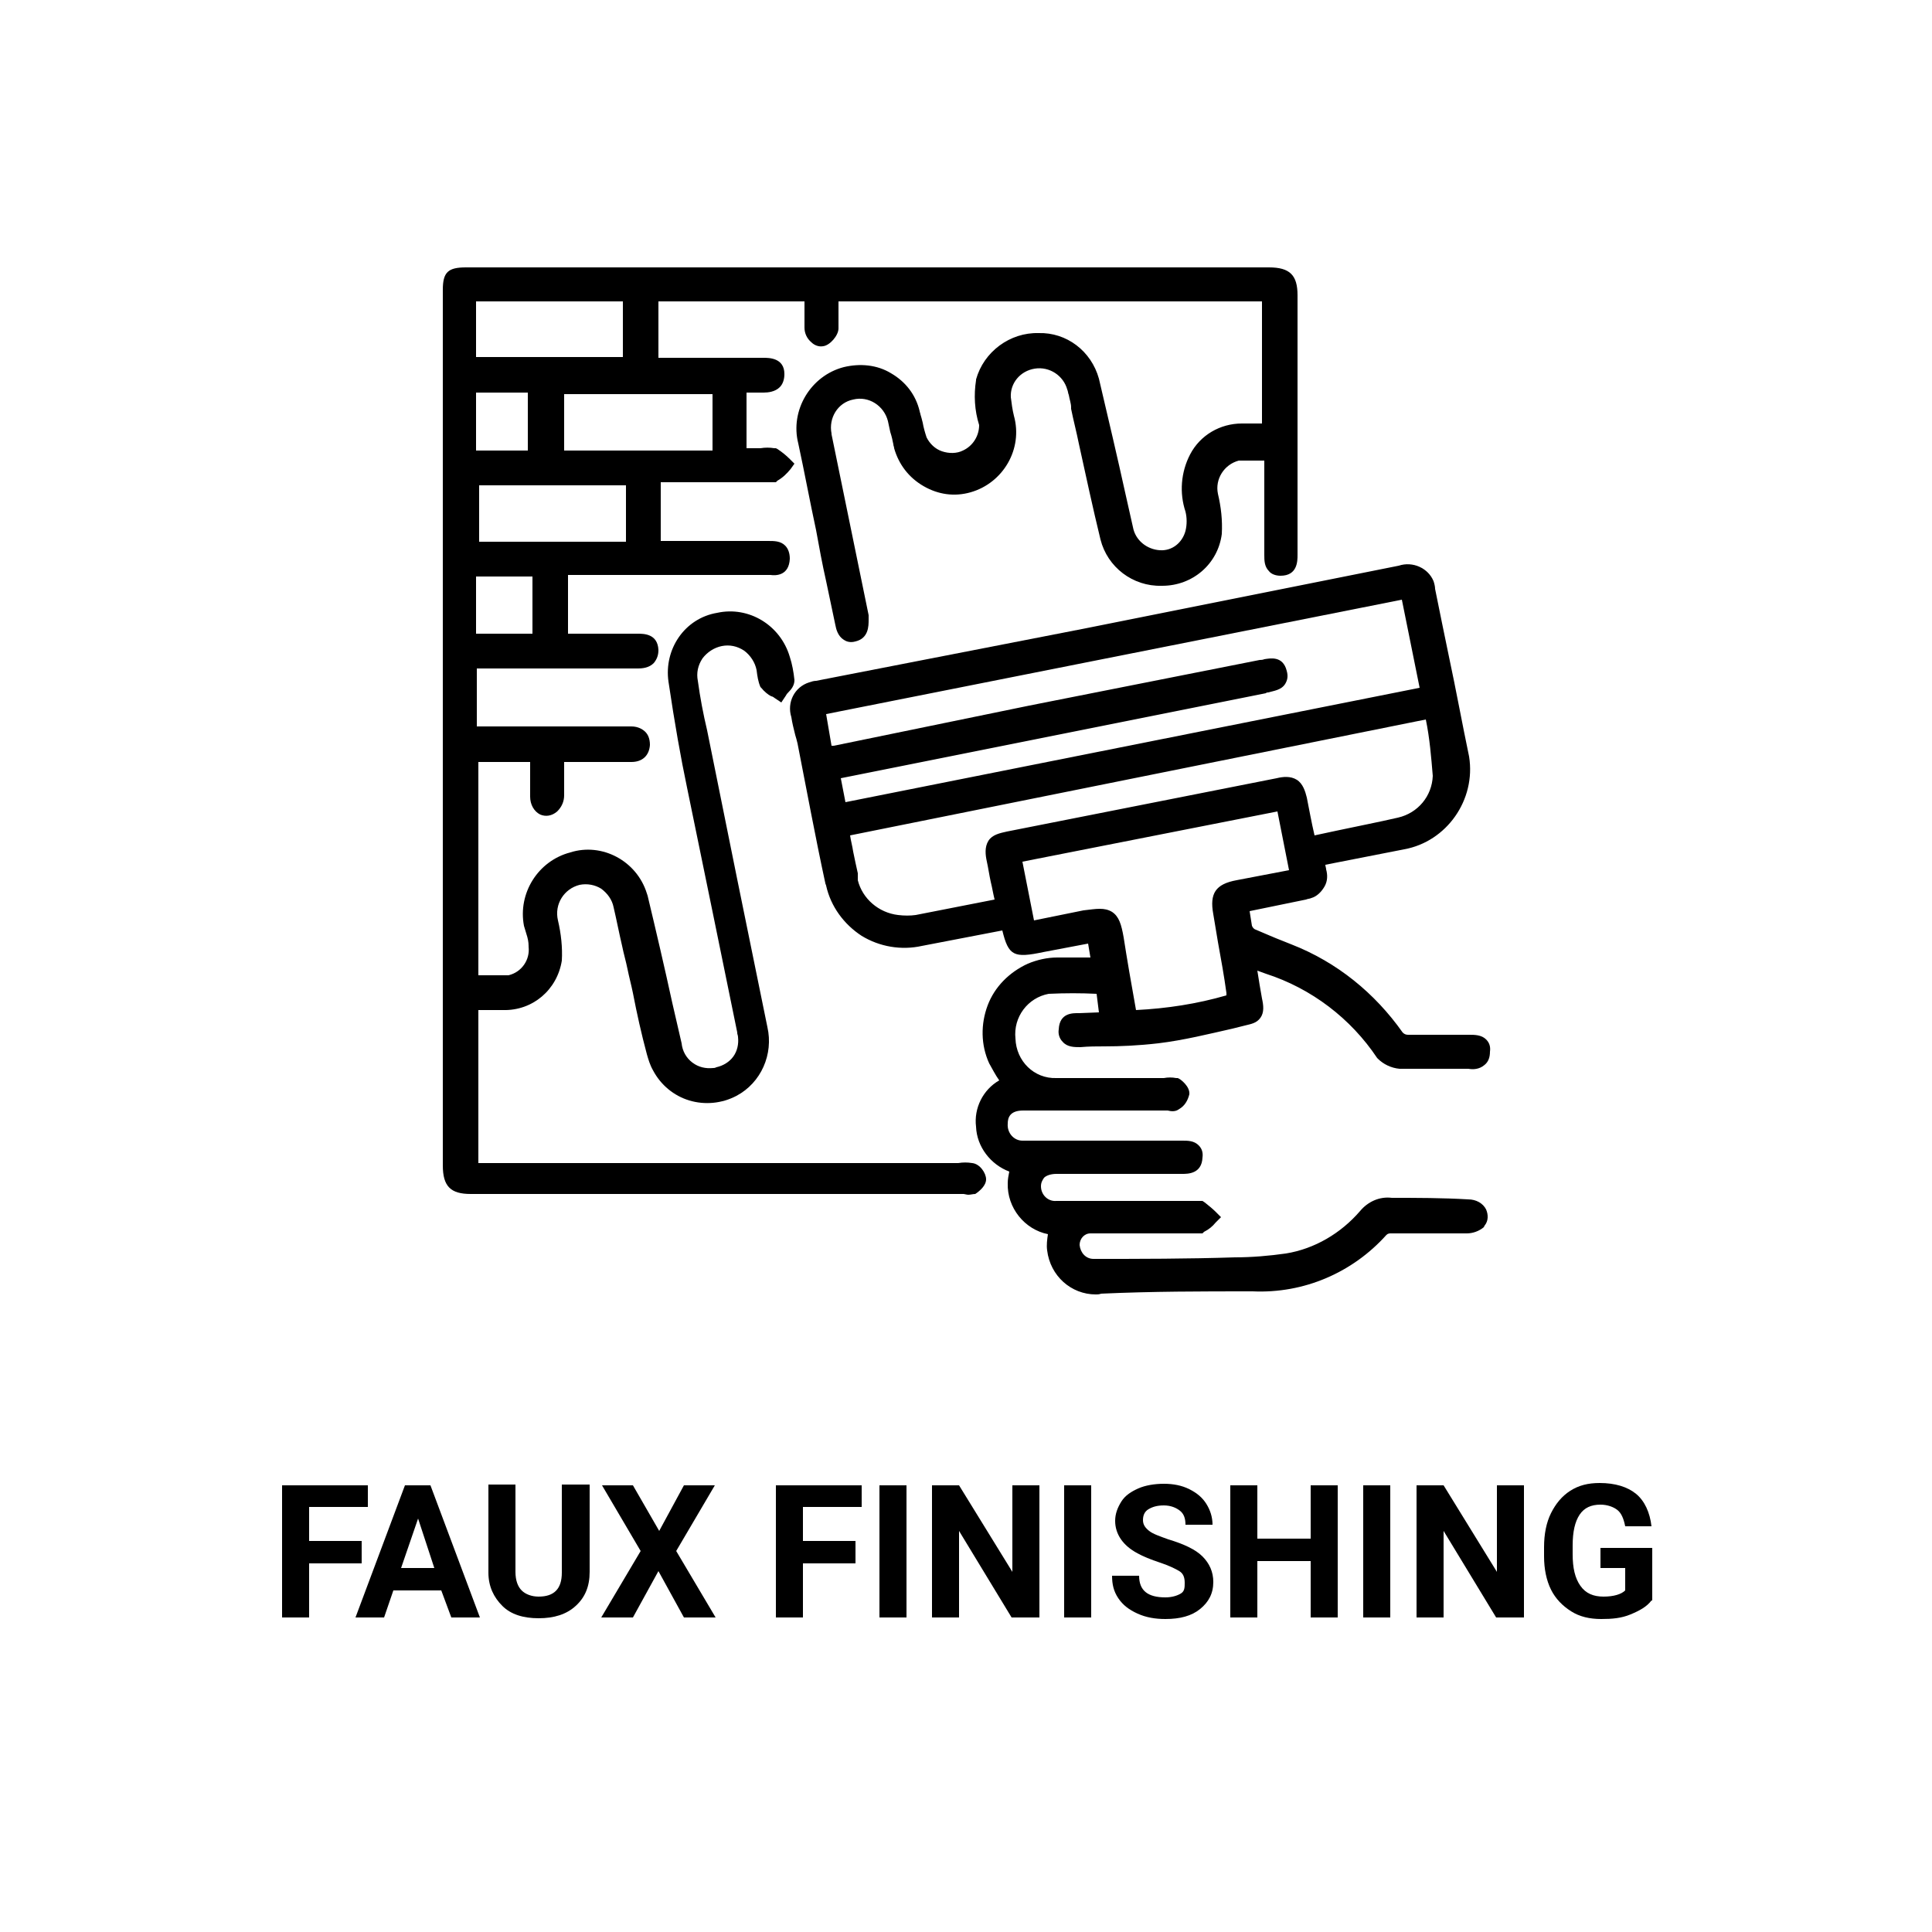
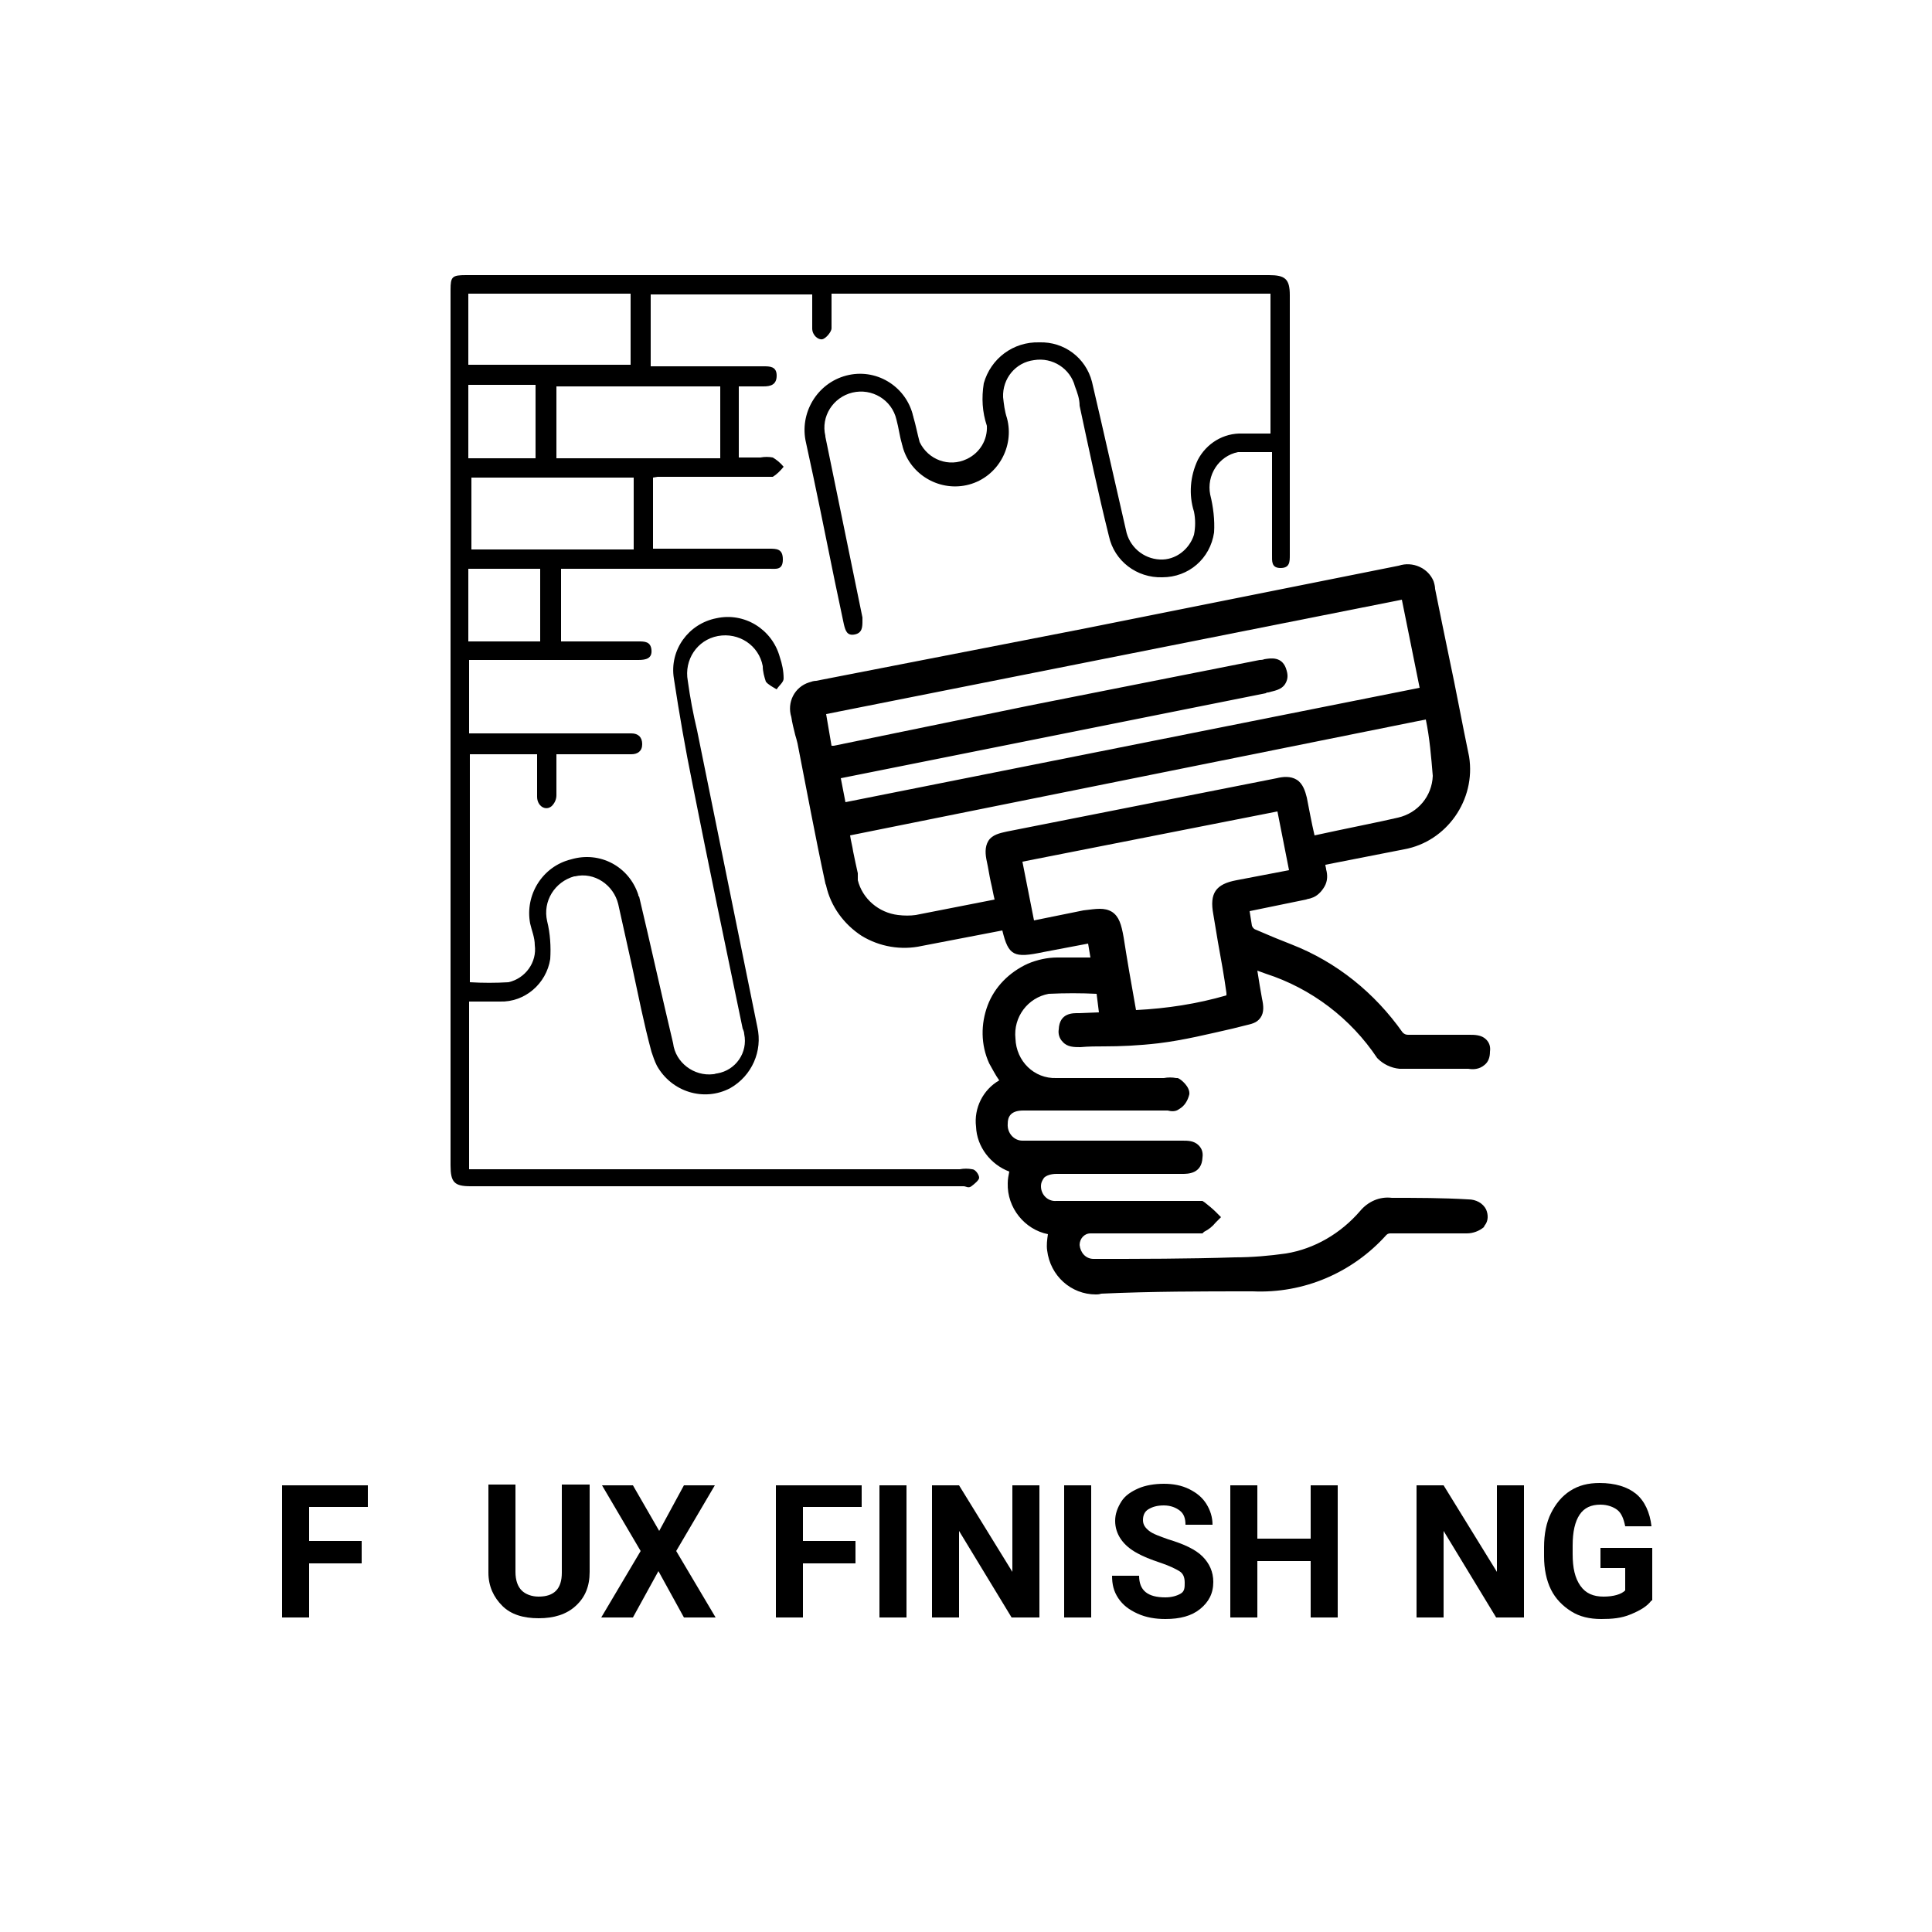
<svg xmlns="http://www.w3.org/2000/svg" version="1.2" baseProfile="tiny" id="Capa_1" x="0px" y="0px" width="250px" height="250px" viewBox="0 0 250 250" overflow="visible" xml:space="preserve">
  <g>
    <path d="M46.8,202.3h-6.8v7h-3.5v-17.1h11.1v2.8h-7.6v4.4h6.8V202.3z" />
-     <path d="M57.1,205.8h-6.2l-1.2,3.5H46l6.4-17.1h3.3l6.4,17.1h-3.7L57.1,205.8z M51.9,202.9h4.3l-2.1-6.4L51.9,202.9z" />
    <path d="M76.3,192.2v11.2c0,1.9-0.6,3.3-1.8,4.4s-2.8,1.6-4.8,1.6c-2,0-3.6-0.5-4.7-1.6s-1.8-2.5-1.8-4.3v-11.4h3.5v11.3   c0,1.1,0.3,1.9,0.8,2.4s1.3,0.8,2.2,0.8c2,0,3-1,3-3.1v-11.4H76.3z" />
    <path d="M85.3,198.1l3.2-5.9h4l-5,8.5l5.1,8.6h-4.1l-3.3-6l-3.3,6h-4.1l5.1-8.6l-5-8.5h4L85.3,198.1z" />
    <path d="M110.7,202.3h-6.8v7h-3.5v-17.1h11.1v2.8h-7.6v4.4h6.8V202.3z" />
    <path d="M117.3,209.3h-3.5v-17.1h3.5V209.3z" />
    <path d="M134.4,209.3h-3.5l-6.8-11.2v11.2h-3.5v-17.1h3.5l6.9,11.2v-11.2h3.5V209.3z" />
    <path d="M141.2,209.3h-3.5v-17.1h3.5V209.3z" />
    <path d="M153.3,204.8c0-0.7-0.2-1.2-0.7-1.5s-1.3-0.7-2.5-1.1s-2.2-0.8-2.9-1.2c-1.9-1-2.9-2.5-2.9-4.2c0-0.9,0.3-1.7,0.8-2.5   s1.3-1.3,2.2-1.7s2.1-0.6,3.3-0.6c1.2,0,2.3,0.2,3.3,0.7s1.7,1.1,2.2,1.9s0.8,1.7,0.8,2.7h-3.5c0-0.8-0.2-1.4-0.7-1.8   s-1.2-0.7-2.1-0.7c-0.9,0-1.5,0.2-2,0.5s-0.7,0.8-0.7,1.4c0,0.6,0.3,1,0.8,1.4s1.4,0.7,2.5,1.1c2,0.6,3.5,1.3,4.4,2.2   s1.4,2,1.4,3.3c0,1.5-0.6,2.6-1.7,3.5s-2.6,1.3-4.5,1.3c-1.3,0-2.5-0.2-3.6-0.7s-1.9-1.1-2.5-2s-0.8-1.8-0.8-2.9h3.5   c0,1.9,1.1,2.8,3.4,2.8c0.8,0,1.5-0.2,2-0.5S153.3,205.4,153.3,204.8z" />
    <path d="M173.1,209.3h-3.5V202h-6.9v7.3h-3.5v-17.1h3.5v6.9h6.9v-6.9h3.5V209.3z" />
-     <path d="M179.9,209.3h-3.5v-17.1h3.5V209.3z" />
    <path d="M197.1,209.3h-3.5l-6.8-11.2v11.2h-3.5v-17.1h3.5l6.9,11.2v-11.2h3.5V209.3z" />
    <path d="M213.7,207.1c-0.6,0.8-1.5,1.3-2.7,1.8s-2.4,0.6-3.8,0.6c-1.5,0-2.8-0.3-3.9-1s-2-1.6-2.6-2.8s-0.9-2.7-0.9-4.3v-1.2   c0-1.7,0.3-3.2,0.9-4.4s1.4-2.2,2.5-2.9s2.3-1,3.8-1c2,0,3.6,0.5,4.7,1.4s1.8,2.4,2,4.2h-3.4c-0.2-1-0.5-1.7-1-2.1   s-1.3-0.7-2.2-0.7c-1.2,0-2.1,0.4-2.7,1.3s-0.9,2.2-0.9,4v1.1c0,1.8,0.3,3.1,1,4.1s1.7,1.4,3,1.4c1.3,0,2.3-0.3,2.8-0.8v-2.9h-3.2   v-2.6h6.7V207.1z" />
  </g>
  <g id="Capa_2_00000055699343261254531860000016109517042519207554_">
    <g id="Faux_Finishing">
      <g>
        <path d="M60.7,129.5v21.8h63.5c0.5-0.1,1.1-0.1,1.6,0c0.4,0,0.9,0.7,0.9,1.1c0,0.3-0.6,0.8-1,1.1s-0.7,0-1,0H60.9     c-2.1,0-2.6-0.5-2.6-2.7V37.5c0-1.7,0.2-1.9,2-1.9h103.9c2.1,0,2.7,0.5,2.7,2.6v33.6c0,0.9,0,1.7-1.2,1.7c-1.2,0-1.1-0.9-1.1-1.7     c0-3.9,0-7.8,0-11.7v-1.6c-1.6,0-3.1,0-4.4,0c-2.5,0.5-4.1,3-3.6,5.5c0.4,1.6,0.6,3.3,0.5,4.9c-0.5,3.4-3.3,5.8-6.7,5.8     c-3.3,0.1-6.2-2.1-6.9-5.3c-1.4-5.6-2.6-11.3-3.8-16.9c0-0.9-0.3-1.7-0.6-2.5c-0.6-2.3-2.9-3.8-5.3-3.4c-2.4,0.3-4.1,2.4-4,4.8     c0.1,0.9,0.2,1.8,0.5,2.7c1,3.7-1.2,7.6-4.9,8.6c-3.7,1-7.6-1.2-8.6-4.9c0-0.1-0.1-0.3-0.1-0.4c-0.3-1-0.4-2-0.7-3.1     c-0.6-2.6-3.2-4.1-5.7-3.5c-2.5,0.6-4.1,3.1-3.5,5.6c0,0,0,0.1,0,0.1c1.6,7.8,3.2,15.6,4.8,23.4v0.4c0,0.8,0,1.6-1,1.8     c-1,0.2-1.2-0.5-1.4-1.3l-1.2-5.7c-1.2-5.9-2.4-11.9-3.7-17.8c-0.9-3.8,1.4-7.7,5.2-8.7c3.8-1,7.6,1.3,8.6,5     c0,0.1,0.1,0.3,0.1,0.4c0.3,1,0.5,2.1,0.8,3.2c1.1,2.3,3.8,3.3,6.1,2.2c1.7-0.8,2.7-2.5,2.6-4.3c-0.6-1.8-0.7-3.6-0.4-5.5     c0.9-3.2,3.8-5.4,7.2-5.3c3.2-0.1,6,2,6.8,5.1c1.5,6.4,2.9,12.7,4.4,19.2c0.4,2.1,2.2,3.7,4.4,3.8c2,0.1,3.8-1.3,4.4-3.2     c0.2-1,0.2-2,0-3c-0.7-2.2-0.5-4.6,0.5-6.7c1.1-2.1,3.3-3.5,5.8-3.4h3.6V38h-56.8v3c0,0.5,0,1.1,0,1.5s-0.7,1.3-1.2,1.4     s-1.3-0.5-1.3-1.4v-4.4H84.2v9.3h2.4h12.2c0.8,0,1.7,0,1.7,1.2c0,1.2-0.8,1.4-1.7,1.4h-3.2v9.2h2.8c0.5-0.1,1.1-0.1,1.6,0     c0.5,0.3,1,0.7,1.4,1.2c-0.4,0.5-0.9,1-1.4,1.3c-0.4,0-1,0-1.6,0H85.1l-0.6,0.1V71h1.4h13.6c1,0,1.8,0,1.8,1.4     c0,1.4-0.9,1.2-1.7,1.2h-27V83h10c0.8,0,1.6,0,1.7,1.1s-0.7,1.3-1.7,1.3H60.7v9.5h21c0.9,0,1.4,0.5,1.4,1.4s-0.6,1.3-1.4,1.3     h-7.6H72c0,1.8,0,3.6,0,5.3c0,0.5-0.2,1-0.6,1.4c-0.8,0.7-1.9,0-1.9-1.2s0-3.6,0-5.5h-8.7v29.5c1.7,0.1,3.3,0.1,5,0     c2.2-0.5,3.7-2.6,3.4-4.8c0-1-0.4-1.9-0.6-2.8c-0.7-3.7,1.6-7.4,5.3-8.3c3.7-1.1,7.5,0.9,8.7,4.6c0,0.1,0,0.2,0.1,0.2     c1.5,6.3,2.9,12.7,4.4,19c0.3,2.5,2.7,4.3,5.2,4c0.2,0,0.3-0.1,0.5-0.1c2.4-0.4,4-2.7,3.5-5.1c0-0.2-0.1-0.5-0.2-0.7     c-2.2-10.6-4.4-21.1-6.5-31.7c-0.9-4.4-1.7-9-2.4-13.6c-0.6-3.7,1.9-7.1,5.5-7.8c3.6-0.8,7.2,1.4,8.2,5c0.3,0.9,0.5,1.8,0.5,2.8     c0,0.5-0.6,0.9-0.9,1.4c-0.5-0.3-1.1-0.6-1.4-1c-0.2-0.6-0.4-1.3-0.4-2c-0.5-2.7-3.1-4.4-5.8-3.9c-2.7,0.5-4.4,3.1-3.9,5.8     c0.3,2.2,0.7,4.3,1.2,6.4c2.6,12.8,5.2,25.6,7.8,38.4c0.7,3.1-0.7,6.3-3.5,7.9c-3.4,1.8-7.6,0.5-9.5-2.9     c-0.3-0.6-0.5-1.2-0.7-1.8c-1-3.7-1.7-7.3-2.5-11c-0.6-2.7-1.2-5.4-1.8-8.1c-0.6-2.5-3.1-4.2-5.6-3.6c0,0,0,0-0.1,0     c-2.5,0.7-4.1,3.2-3.5,5.8c0.4,1.6,0.5,3.3,0.4,4.9c-0.5,3.2-3.3,5.6-6.5,5.5H60.7z M82.1,61.8H61v9.3h21V61.8z M93.2,50H72v9.3     h21.2V50z M60.6,47.2h21V38h-21V47.2z M60.6,73.6V83h9.3v-9.4H60.6z M69.3,59.3v-9.5h-8.7v9.5L69.3,59.3z" />
-         <path d="M125.3,154.6c-0.2,0-0.5-0.1-0.6-0.1c0,0-0.1,0-0.1,0l-63.7,0c-2.6,0-3.6-1-3.6-3.7V37.5c0-2.3,0.7-2.9,3-2.9h103.9     c2.7,0,3.7,1,3.7,3.6v33.6c0,0.8,0,2.7-2.2,2.7c-0.6,0-1.2-0.2-1.5-0.6c-0.6-0.6-0.6-1.4-0.6-2.1V59.6h-3.3     c-1.9,0.5-3.1,2.4-2.7,4.3c0.4,1.7,0.6,3.4,0.5,5.2c-0.5,3.9-3.8,6.7-7.7,6.7c0,0,0,0-0.1,0c-3.7,0.1-7-2.4-7.9-6     c-1-4.1-1.9-8.3-2.8-12.4c-0.3-1.5-0.7-3-1-4.5l0-0.2c0-0.5-0.2-1-0.3-1.6c-0.1-0.2-0.1-0.5-0.2-0.7c-0.5-1.8-2.3-3-4.2-2.7     c-1.9,0.3-3.2,1.9-3.1,3.7c0.1,0.8,0.2,1.6,0.4,2.4c1.2,4.3-1.4,8.7-5.6,9.9c-2.1,0.6-4.2,0.3-6.1-0.8c-1.9-1.1-3.2-2.8-3.8-4.9     c0-0.2-0.1-0.3-0.1-0.5c-0.1-0.5-0.2-1-0.4-1.6c-0.1-0.5-0.2-0.9-0.3-1.4c-0.5-2-2.5-3.3-4.5-2.8c-1,0.2-1.8,0.8-2.3,1.6     c-0.5,0.8-0.7,1.8-0.5,2.8l0,0.1c0.8,3.9,1.6,7.8,2.4,11.7c0.8,3.9,1.6,7.8,2.4,11.7l0,0.2v0.4c0,0.8,0,2.4-1.7,2.8     c-0.7,0.2-1.2,0-1.5-0.2c-0.8-0.5-1-1.4-1.1-1.9l-1.2-5.7c-0.5-2.2-0.9-4.4-1.3-6.6c-0.8-3.7-1.5-7.5-2.3-11.2     c-1.1-4.3,1.6-8.8,5.9-9.9c2.1-0.5,4.3-0.3,6.1,0.8c1.9,1.1,3.2,2.8,3.7,4.9c0,0.1,0.1,0.3,0.1,0.4c0.1,0.3,0.2,0.7,0.3,1.1     c0.1,0.6,0.3,1.3,0.5,1.9c0.4,0.8,1.1,1.5,2,1.8c0.9,0.3,1.9,0.3,2.7-0.1c1.3-0.6,2.1-1.9,2.1-3.3c-0.6-1.9-0.7-3.9-0.4-5.8     l0-0.1c1-3.6,4.4-6.1,8.1-6c3.6-0.1,6.8,2.3,7.8,5.9c1.2,5.1,2.4,10.2,3.5,15.2l0.9,4c0.3,1.7,1.8,2.9,3.5,3     c1.6,0.1,2.9-1,3.3-2.5c0.2-0.8,0.2-1.7,0-2.5c-0.8-2.4-0.6-5.1,0.6-7.4c1.3-2.5,3.9-4,6.7-4l2.6,0V39h-54.8v3.5     c0,0.9-1.1,2.2-2,2.3c-0.5,0.1-1.1-0.1-1.5-0.5c-0.6-0.5-0.9-1.2-0.9-1.9v-3.4H85.2v7.3h13.6c0.7,0,2.7,0,2.7,2.1     c0,0.7-0.2,1.3-0.6,1.7c-0.6,0.6-1.5,0.7-2.1,0.7h-2.2v7.2h1.8c0.6-0.1,1.2-0.1,1.8,0l0.2,0l0.2,0.1c0.6,0.4,1.1,0.8,1.6,1.3     l0.6,0.6l-0.5,0.7c-0.5,0.6-1,1.1-1.7,1.5l-0.2,0.2H85.5V70h13.9c0.8,0,1.6,0,2.2,0.6c0.4,0.4,0.6,1,0.6,1.7     c-0.1,2.2-1.8,2.2-2.5,2.1l-0.2,0h-26V82h9c0.8,0,2.6,0,2.7,2.1c0,0.7-0.2,1.2-0.6,1.7c-0.6,0.6-1.4,0.7-2.1,0.7H61.7v7.5h20     c0.9,0,1.5,0.4,1.8,0.7c0.3,0.3,0.6,0.8,0.6,1.7c-0.1,1.4-1,2.2-2.4,2.2H73v4.3c0,0.8-0.3,1.5-0.9,2.1c-0.7,0.6-1.5,0.7-2.2,0.4     c-0.8-0.4-1.3-1.3-1.3-2.3v-4.5h-6.7v27.6c1.3,0,2.6,0,3.9,0c1.7-0.4,2.8-2,2.6-3.7l0-0.1c0-0.5-0.1-1-0.3-1.6     c-0.1-0.3-0.2-0.7-0.3-1c-0.8-4.2,1.8-8.4,6-9.5c4.1-1.3,8.6,1.1,9.9,5.3l0.1,0.3c1.1,4.6,2.2,9.3,3.2,13.9     c0.4,1.7,0.8,3.5,1.2,5.2c0.1,1,0.6,1.9,1.4,2.5c0.8,0.6,1.7,0.8,2.7,0.7c0.1,0,0.2,0,0.4-0.1c0.9-0.2,1.7-0.7,2.2-1.4     c0.5-0.7,0.7-1.6,0.6-2.5c0-0.2-0.1-0.4-0.1-0.5l0-0.1c-2.1-10.3-4.3-21-6.5-31.7c-0.8-3.8-1.6-8.3-2.4-13.7     c-0.6-4.2,2.1-8.2,6.3-8.9c4.1-0.9,8.2,1.6,9.4,5.7c0.3,0.9,0.5,2,0.6,3c0,0.7-0.4,1.2-0.8,1.6c-0.1,0.1-0.2,0.2-0.3,0.4     l-0.6,0.9l-0.9-0.6c-0.1-0.1-0.3-0.2-0.4-0.2c-0.4-0.2-0.9-0.6-1.3-1.1l-0.1-0.1c-0.3-0.7-0.4-1.4-0.5-2.2     c-0.2-1-0.8-1.9-1.6-2.5c-0.9-0.6-1.9-0.8-2.9-0.6c-1,0.2-1.9,0.8-2.5,1.6c-0.6,0.9-0.8,1.9-0.6,2.9c0.3,2.2,0.7,4.3,1.2,6.4     c1.3,6.4,2.6,12.9,3.9,19.3c1.3,6.4,2.6,12.7,3.9,19.1c0.8,3.5-0.8,7.2-4,8.9c-1.9,1-4.1,1.2-6.1,0.6c-2-0.6-3.7-2-4.7-3.9     c-0.4-0.7-0.6-1.4-0.8-2.1c-0.7-2.6-1.3-5.3-1.8-7.9c-0.2-1-0.5-2.1-0.7-3.1c-0.2-1-0.5-2-0.7-3c-0.4-1.7-0.7-3.3-1.1-5     c-0.2-1-0.8-1.8-1.6-2.4c-0.8-0.5-1.8-0.7-2.8-0.5c-2,0.5-3.3,2.5-2.8,4.6c0.4,1.7,0.6,3.5,0.5,5.2c-0.6,3.8-3.8,6.5-7.6,6.4     l-3.2,0v19.8H124c0.6-0.1,1.2-0.1,1.8,0c1,0.1,1.8,1.3,1.8,2.1c0,0.8-0.8,1.5-1.4,1.9C125.9,154.5,125.6,154.6,125.3,154.6z      M59.3,36.6c0,0.1,0,0.4,0,0.9v113.3c0,1.6,0.1,1.7,1.6,1.7h63.7c0.2,0,0.4,0.1,0.6,0.1c0,0,0,0,0,0c0.1-0.1,0.2-0.2,0.3-0.2     c0,0,0,0,0,0c-0.4-0.1-0.8-0.1-1.2,0l-0.2,0H59.7v-23.8h5.2c2.8,0.1,5.2-1.9,5.6-4.6c0.1-1.5,0-3-0.4-4.5c-0.7-3.1,1.1-6.2,4.2-7     l0.1,0c1.5-0.3,3-0.1,4.3,0.8c1.3,0.8,2.2,2.1,2.5,3.6c0.4,1.7,0.8,3.4,1.2,5c0.2,1,0.4,2,0.7,3c0.2,1.1,0.5,2.1,0.7,3.2     c0.6,2.6,1.1,5.2,1.8,7.8c0.1,0.6,0.3,1.1,0.6,1.6c0.8,1.4,2,2.4,3.5,2.9c1.5,0.5,3.1,0.3,4.6-0.5c0.6-0.3,1.1-0.8,1.6-1.3     c-0.8,0.7-1.7,1.2-2.8,1.4c-0.1,0-0.3,0.1-0.5,0.1c-1.5,0.2-3-0.2-4.2-1.1c-1.2-0.9-2-2.2-2.2-3.7c-0.4-1.7-0.8-3.4-1.2-5.1     c-1-4.5-2.1-9.2-3.2-13.8l-0.1-0.2c-1-3.1-4.3-4.9-7.4-3.9c-3.2,0.8-5.2,3.9-4.6,7.1c0.1,0.3,0.1,0.6,0.2,0.9     c0.2,0.6,0.4,1.3,0.4,2c0.3,2.7-1.5,5.3-4.2,5.9l-0.1,0c-1.7,0.1-3.4,0.1-5.2,0l-0.9-0.1V96.6h10.7v6.5c0,0.3,0.2,0.5,0.2,0.5     c0.1-0.1,0.2-0.4,0.2-0.6v-6.3h10.5c0.4,0,0.4-0.1,0.4-0.3c0-0.2,0-0.2,0-0.2c0,0-0.1-0.1-0.3-0.1h-22V84.4h22.8     c0.5,0,0.6-0.1,0.7-0.1c0,0,0-0.1,0-0.2c0-0.1,0-0.1,0-0.1c-0.1,0-0.4,0-0.6,0h-11V72.5l28.3,0c0.1,0,0.3,0,0.4,0     c0,0,0-0.1,0-0.2c0-0.2,0-0.3,0-0.3c-0.1,0-0.5,0-0.8,0H83.5V60.9l1.6-0.2h14.7c0.1-0.1,0.2-0.2,0.3-0.3     c-0.1-0.1-0.2-0.2-0.4-0.3c-0.3,0-0.7,0-1,0l-0.2,0h-3.8V49h4.2c0.5,0,0.7-0.1,0.7-0.1c0,0,0-0.1,0-0.2c0-0.1,0-0.2,0-0.2     c-0.1,0-0.5,0-0.7,0H83.2V37.1H106v5.4c0,0.2,0.1,0.3,0.2,0.3c0.1-0.1,0.3-0.3,0.3-0.4V37h58.8v20h-4.6c-2,0-3.9,1.1-4.9,2.9     c-0.9,1.8-1.1,4-0.5,6c0.3,1.2,0.3,2.4,0,3.6c-0.7,2.4-2.9,4.1-5.4,4c-2.6-0.2-4.8-2.1-5.3-4.6l-0.9-4c-1.1-5-2.3-10.1-3.5-15.1     c-0.7-2.6-3.1-4.4-5.8-4.3c-0.1,0-0.1,0-0.2,0c-2.8,0-5.3,1.8-6,4.5c-0.3,1.6-0.1,3.3,0.4,4.9l0,0.3c0.1,2.3-1.2,4.3-3.2,5.3     c-1.4,0.6-2.9,0.7-4.3,0.2c-1.4-0.5-2.5-1.5-3.2-2.9l-0.1-0.1c-0.2-0.7-0.4-1.4-0.5-2.1c-0.1-0.4-0.2-0.7-0.3-1.1     c0-0.2-0.1-0.3-0.1-0.4c-0.9-3.2-4.2-5.2-7.4-4.3c-3.3,0.9-5.3,4.2-4.5,7.5c0.8,3.7,1.6,7.5,2.3,11.2c0.4,2.2,0.9,4.4,1.3,6.6     l1.2,5.7c0.1,0.3,0.1,0.5,0.2,0.5c0,0,0,0,0,0c0.1,0,0.1,0,0.1,0c0-0.1,0-0.5,0-0.8V80c-0.8-3.9-1.6-7.7-2.4-11.6     c-0.8-3.9-1.6-7.8-2.4-11.7l0-0.1c-0.7-3,1.2-6.1,4.3-6.8c3.1-0.7,6.2,1.2,6.9,4.3c0.1,0.5,0.2,1,0.3,1.5c0.1,0.5,0.2,1,0.4,1.6     c0,0.2,0.1,0.3,0.1,0.4c0.4,1.6,1.4,2.9,2.8,3.7c1.4,0.8,3,1,4.6,0.6c3.2-0.9,5.1-4.2,4.2-7.4c-0.3-0.9-0.4-1.9-0.5-2.8     c-0.1-3,1.9-5.4,4.8-5.8c2.9-0.4,5.6,1.3,6.4,4.2c0.1,0.2,0.1,0.4,0.2,0.6c0.2,0.6,0.4,1.3,0.4,2c0.3,1.5,0.7,2.9,1,4.4     c0.9,4.1,1.8,8.3,2.8,12.4c0.7,2.7,3.2,4.6,5.9,4.5c0,0,0,0,0.1,0c2.9,0,5.3-2.1,5.7-4.9c0.1-1.5-0.1-3-0.5-4.5     c-0.7-3.1,1.3-6.1,4.3-6.8l0.2,0h5.4v14.2c0,0.3,0,0.5,0,0.7c0,0,0.1,0,0.1,0c0.1,0,0.2,0,0.2,0c0-0.1,0-0.5,0-0.7V38.2     c0-1.5,0-1.6-1.7-1.6H60.3C59.7,36.6,59.5,36.6,59.3,36.6z M125.7,152.5L125.7,152.5L125.7,152.5z M125.7,152.2L125.7,152.2     L125.7,152.2z M89.6,96.1c0.3,1.8,0.7,3.5,1,5.1c2,9.8,4,19.6,6,29.2c-1.1-5.5-2.2-11-3.3-16.5C92,107.9,90.8,102,89.6,96.1z      M100.1,87.6c0,0.1,0.1,0.1,0.2,0.2c0.1-0.1,0.1-0.1,0.1-0.2c0-0.8-0.2-1.6-0.5-2.4c-0.9-3.1-4-5-7.1-4.3     c-2.1,0.4-3.7,1.8-4.4,3.6c0.1-0.3,0.3-0.6,0.5-0.8c0.9-1.3,2.2-2.2,3.8-2.5c1.6-0.3,3.1,0,4.4,0.9s2.2,2.2,2.5,3.8l0,0.1     C99.8,86.6,100,87.1,100.1,87.6z M165.5,72.5L165.5,72.5L165.5,72.5z M70.9,84H59.6V72.6h11.3V84z M61.6,82h7.3v-7.4h-7.3V82z      M83.1,72.1H60V60.8h23V72.1z M62,70.1h19v-7.3H62V70.1z M70.3,60.3H59.6V48.8h10.7V60.3z M61.6,58.3h6.7v-7.5h-6.7V58.3z      M94.2,60.3H71V49h23.2V60.3z M73,58.3h19.2V51H73V58.3z M82.6,48.2h-23V37h23V48.2z M61.6,46.2h19V39h-19V46.2z" />
      </g>
      <g>
        <path d="M143.5,131.8l-0.6-4.4c-2.4-0.1-4.8-0.1-7.2,0c-3.3,0.6-5.5,3.6-5.2,6.9c0.1,3.4,2.9,6,6.3,6c4.7,0,9.3,0,14,0     c0.4-0.1,0.9-0.1,1.4,0c0.3,0.2,0.9,0.7,0.8,1c-0.1,0.5-0.4,0.9-0.8,1.2c-0.3,0.2-0.8,0-1.2,0h-18.5c-1.9,0-3,1-3,2.7     c-0.1,1.7,1.2,3.1,2.9,3.2c0.1,0,0.1,0,0.2,0h20.5c0.9,0,1.7,0,1.6,1.2c0,1.2-0.8,1.2-1.7,1.2h-16.2c-1.9,0-3,1-3,2.6     c0,1.6,1.4,2.9,3.1,2.9c0,0,0,0,0,0h17.8c0.2,0,0.5,0,0.7,0c0.5,0.3,0.9,0.7,1.3,1.1c-0.4,0.4-0.8,0.8-1.3,1.1c-0.3,0-0.7,0-1,0     h-11.8c-0.5,0-1,0-1.5,0c-1.3,0.1-2.4,1.2-2.3,2.6c0,0,0,0.1,0,0.1c0.1,1.5,1.3,2.6,2.8,2.7c6.1,0,12.2,0,18.3-0.2     c2.3,0,4.5-0.2,6.8-0.5c4-0.7,7.6-2.7,10.2-5.8c0.8-1,2.1-1.5,3.3-1.4c3.3,0,6.6,0,9.9,0.2c1.2,0,2,1,1.4,1.8     c-0.4,0.4-1,0.6-1.5,0.6H180c-0.5,0-0.9,0.1-1.3,0.4c-4.2,4.7-10.3,7.3-16.6,7.1c-6.6,0-13.1,0-19.7,0.3     c-2.9,0.3-5.6-1.8-5.9-4.8c-0.1-0.9,0-1.8,0.4-2.6c0,0,0,0,0-0.3c-3.1-0.1-5.5-2.6-5.5-5.7c0-0.8,0.2-1.5,0.5-2.2     c-2.5-0.4-4.5-2.6-4.6-5.2c-0.3-2.4,1.2-4.7,3.5-5.5c-0.7-1-1.3-2.1-1.9-3.1c-1.9-4.4,0.1-9.6,4.5-11.5c1.1-0.5,2.3-0.7,3.4-0.7     c1.7,0,3.5,0,5.5,0l-0.6-4l-6.9,1.3c-3.6,0.7-3.6,0.7-4.4-3l-7,1.4l-4.4,0.9c-5.1,1.2-10.1-2-11.2-7.1c0-0.1,0-0.2-0.1-0.3     c-1.3-6-2.4-12-3.6-18.1c-0.3-1.2-0.6-2.4-0.8-3.5c-0.5-1.4,0.3-2.9,1.6-3.3c0.2-0.1,0.4-0.1,0.7-0.1l34.9-6.8l40.6-8.1     c1.3-0.5,2.8,0.1,3.3,1.4c0.1,0.3,0.2,0.5,0.2,0.8c1.4,7.3,3,14.5,4.4,21.8c0.8,5.1-2.6,9.9-7.6,10.8l-11.2,2.2     c0.1,0.5,0.1,1.1,0.3,1.6c0.4,1-0.2,2.2-1.2,2.6c-0.2,0.1-0.4,0.1-0.6,0.1l-6.9,1.4l-1.4,0.3c0.1,1,0.2,2,0.5,3     c0.2,0.5,0.5,0.9,1,1.1c1.5,0.7,3.1,1.3,4.6,1.9c5.7,2.2,10.5,6.1,14,11.1c0.4,0.4,0.9,0.7,1.4,0.7h8c0.9,0,1.8,0,1.7,1.2     c0,1.2-0.8,1.3-1.7,1.2c-3,0-6,0-8.9,0c-0.8-0.1-1.5-0.4-2-1c-3.6-5.3-8.8-9.3-14.9-11.3l-2.7-1c0.3,1.9,0.5,3.7,0.9,5.4     c0.4,1.7,0,2-1.3,2.2c-3.7,0.8-7.4,1.7-11.1,2.2c-3.8,0.5-6.7,0.3-10,0.4c-0.9,0-1.9,0-1.8-1.3c0-1.3,0.9-1.2,1.7-1.2     L143.5,131.8z M106.8,97.5h1.3l25.4-5.2l29.6-5.8c0.9,0,2.1-0.8,2.5,0.7c0.3,1.4-1.1,1.4-2,1.6l-37.4,7.4l-17.5,3.5     c-0.4,0-1,0.7-1,0.9c0.2,1.5,0.5,2.9,0.9,4.4l76.2-15.1l-2.7-13.4l-76.4,15.2L106.8,97.5z M185.4,92.1l-76.6,15.3     c0.4,2.1,0.8,4,1.2,5.9c0,0.3,0,0.5,0,0.8c0.7,2.9,3.1,5.1,6.1,5.4c0.9,0.2,1.7,0.2,2.6,0l11.2-2.2c-0.4-2.1-0.8-4-1.2-5.8     c-0.4-1.9,0-2.4,1.8-2.7l34.9-6.9c1.6-0.3,2.3,0,2.7,1.8c0.3,1.8,0.8,3.8,1.2,5.9c4-0.8,7.9-1.6,11.8-2.4c3-0.7,5.2-3.3,5.3-6.4     C186.2,97.7,185.9,94.9,185.4,92.1L185.4,92.1z M168,113.4l-1.8-9.6l-34.9,6.9l1.9,9.6l7.4-1.5c2.8-0.6,3.3-0.2,3.8,2.6     c0.5,2.8,1.1,6.8,1.7,10.3c4.4-0.1,8.8-0.8,13.1-2.1c0.3,0,0.6-0.9,0.5-1.4c-0.5-3.4-1.1-6.8-1.7-10.2c-0.3-2.1,0-2.8,2.2-3.2     L168,113.4z" />
        <path d="M141.8,167.5c-3.2,0-5.9-2.4-6.3-5.7c-0.1-0.7,0-1.4,0.1-2.1c-3-0.6-5.3-3.4-5.2-6.6c0-0.5,0.1-1,0.2-1.5     c-2.4-0.9-4.2-3.2-4.3-5.8c-0.3-2.4,0.9-4.8,3-6c-0.5-0.7-0.9-1.5-1.3-2.2c-1.1-2.4-1.1-5.1-0.2-7.5s2.8-4.3,5.2-5.4     c1.2-0.5,2.5-0.8,3.8-0.8h4.3l-0.3-1.8l-5.8,1.1c-3.8,0.8-4.5,0.5-5.3-2.8l-10.4,2c-2.7,0.6-5.5,0.1-7.8-1.3     c-2.3-1.5-4-3.8-4.6-6.5c0-0.1-0.1-0.2-0.1-0.3c-1.3-6-2.4-12-3.6-18.1c-0.1-0.4-0.2-0.8-0.3-1.1c-0.2-0.8-0.4-1.6-0.5-2.3     c-0.6-1.9,0.4-3.9,2.3-4.5c0.3-0.1,0.6-0.2,0.9-0.2l34.9-6.8l40.5-8.1c1.8-0.6,3.8,0.3,4.5,2c0.1,0.3,0.2,0.7,0.2,1     c0.6,3,1.2,5.9,1.8,8.8c0.9,4.2,1.7,8.6,2.6,12.9c0.9,5.6-2.9,11-8.4,12l-10.2,2c0,0.2,0.1,0.4,0.1,0.6c0.2,0.7,0.2,1.5-0.2,2.2     c-0.4,0.7-1,1.3-1.7,1.5c-0.2,0.1-0.5,0.1-0.7,0.2l-7.3,1.5c0.1,0.6,0.2,1.3,0.3,1.9c0.1,0.2,0.2,0.4,0.5,0.5     c1.2,0.5,2.3,1,3.6,1.5l1,0.4c5.9,2.3,10.8,6.3,14.4,11.4c0.2,0.2,0.4,0.3,0.7,0.3l7.9,0c0.7,0,1.6,0,2.2,0.6     c0.4,0.4,0.6,0.9,0.5,1.6c0,0.7-0.2,1.3-0.7,1.7c-0.7,0.6-1.5,0.6-2.1,0.5l-8.9,0c-1.1-0.1-2.1-0.6-2.8-1.3l-0.1-0.1     c-3.4-5.1-8.5-9-14.4-10.9l-1.1-0.4c0.2,1.3,0.4,2.5,0.6,3.6c0.2,0.9,0.3,1.8-0.2,2.5c-0.5,0.7-1.2,0.8-2,1l-1.6,0.4     c-3.1,0.7-6.3,1.5-9.6,1.9c-2.6,0.3-4.9,0.4-7,0.4c-1,0-2,0-3.1,0.1c-0.8,0-1.7,0-2.3-0.7c-0.4-0.4-0.6-1-0.5-1.6     c0.1-2.2,1.9-2.1,2.6-2.1l0.1,0l2.5-0.1l-0.3-2.4c-2-0.1-4.1-0.1-6.2,0c-2.7,0.5-4.6,3-4.3,5.8c0.1,2.9,2.4,5.2,5.3,5.1h13.9     c0.5-0.1,1.1-0.1,1.6,0l0.2,0l0.2,0.1c0.2,0.1,1.4,1,1.3,2c-0.2,0.8-0.6,1.5-1.3,1.9c-0.5,0.4-1.1,0.3-1.5,0.2     c-0.1,0-0.2,0-0.2,0h-18.5c-1.7,0-2,0.9-2,1.7c-0.1,1.2,0.8,2.2,1.9,2.2c0.1,0,0.1,0,0.2,0h20.5c0.7,0,1.5,0,2.1,0.6     c0.4,0.4,0.6,0.9,0.5,1.6c-0.1,2.1-1.9,2.1-2.6,2.1h-16.3c-0.7,0-1.3,0.2-1.6,0.5c-0.2,0.3-0.4,0.6-0.4,1.1c0,1.1,0.9,2,2,1.9     l18.9,0l0.3,0.2c0.5,0.4,1,0.8,1.4,1.2l0.7,0.7l-0.7,0.7c-0.4,0.5-0.9,0.9-1.5,1.2l-0.2,0.2h-13.1c-0.5,0-1,0-1.4,0     c-0.8,0-1.4,0.7-1.4,1.5c0.1,1,0.8,1.8,1.8,1.8c6,0,12.2,0,18.3-0.2c0,0,0,0,0,0c2.2,0,4.5-0.2,6.6-0.5c3.7-0.6,7.1-2.6,9.6-5.5     c1-1.2,2.5-1.9,4.1-1.7c3.2,0,6.6,0,9.9,0.2c0,0,0,0,0,0c1,0,1.9,0.5,2.3,1.3c0.3,0.7,0.3,1.5-0.2,2.1l-0.1,0.2     c-0.6,0.5-1.4,0.8-2.2,0.8c0,0,0,0,0,0H180c-0.2,0-0.4,0-0.6,0.2c-4.4,4.9-10.7,7.6-17.3,7.3c-6.7,0-13,0-19.6,0.3     C142.2,167.5,142,167.5,141.8,167.5z M136.9,126c-1,0-2.1,0.2-3,0.6c-1.9,0.8-3.4,2.3-4.1,4.3s-0.7,4,0.1,5.9c0.5,1,1.1,2,1.8,3     l0.8,1.1l-1.3,0.4c-1.9,0.6-3.1,2.4-2.8,4.4c0.1,2.2,1.7,4,3.8,4.3l1.3,0.2l-0.5,1.2c-0.3,0.6-0.4,1.2-0.4,1.8     c0,2.5,2,4.6,4.5,4.7l1,0v1.4l-0.1,0.2c-0.3,0.7-0.4,1.4-0.3,2.1c0.3,2.4,2.4,4.1,4.8,3.9c6.7-0.4,13-0.4,19.8-0.4     c6.1,0.2,11.8-2.3,15.8-6.7l0.1-0.1c0.5-0.5,1.3-0.7,2-0.7l9.9,0c0.2,0,0.5-0.1,0.7-0.2c-0.1-0.1-0.2-0.2-0.5-0.2     c-3.4-0.2-6.5-0.2-9.9-0.2l-0.1,0c-0.9-0.1-1.8,0.3-2.4,1c-2.8,3.3-6.6,5.4-10.8,6.2c-2.3,0.4-4.6,0.5-6.9,0.5c0,0,0,0,0,0     c-6.1,0.2-12.3,0.2-18.3,0.2c-2-0.1-3.6-1.6-3.7-3.6l0-0.1c-0.1-1.9,1.4-3.5,3.3-3.6c0.5,0,1.1,0,1.6,0l12.4,0     c0,0,0.1-0.1,0.1-0.1c0,0-0.1-0.1-0.1-0.1H137c-2.2,0.1-4-1.7-4.1-3.9c0-1,0.3-1.9,0.9-2.5c0.7-0.7,1.8-1.1,3-1.1h16.2     c0.2,0,0.5,0,0.6,0c0,0,0-0.1,0-0.2c0-0.1,0-0.1,0-0.2c-0.2,0-0.4,0-0.6,0h-20.5c-0.1,0-0.2,0-0.3,0c-2.2-0.1-3.9-2-3.8-4.3     c0-2.3,1.5-3.6,4-3.6H151c0.2,0,0.4,0,0.6,0.1c0,0,0.1,0,0.1,0c0.1-0.1,0.2-0.2,0.2-0.2c0,0-0.1-0.1-0.1-0.1c-0.3,0-0.5,0-0.8,0     l-0.2,0h-14c0,0-0.1,0-0.1,0c-3.9,0-7.1-3-7.2-6.9c-0.4-3.8,2.2-7.3,6-7.9l0.1,0c2.4-0.1,4.9-0.1,7.3,0l0.8,0l0.8,6.3l-4.8,0.1     l-0.2,0c-0.2,0-0.4,0-0.6,0c0,0,0,0.1,0,0.2c0,0.2,0,0.2,0,0.2c0.1,0,0.5,0,0.8,0c1,0,2.1-0.1,3.1-0.1c2.2,0,4.3,0,6.8-0.4     c3.1-0.4,6.3-1.1,9.4-1.8l1.6-0.4c0.4-0.1,0.6-0.1,0.7-0.2c0-0.1,0-0.4-0.1-0.9c-0.3-1.3-0.5-2.5-0.7-3.9     c-0.1-0.5-0.2-1.1-0.2-1.6l-0.3-1.7l4.3,1.7c6.2,2.1,11.6,6.2,15.3,11.6c0.3,0.4,0.8,0.6,1.3,0.6l8.9,0c0.4,0,0.6,0,0.7,0     c0,0,0-0.1,0-0.2c0-0.1,0-0.1,0-0.1c-0.2,0-0.5,0-0.7,0h-8c-0.9,0-1.7-0.4-2.2-1l-0.1-0.1c-3.4-4.9-8.1-8.6-13.6-10.8l-1-0.4     c-1.2-0.5-2.5-1-3.7-1.5c-0.7-0.3-1.3-0.9-1.5-1.7l0-0.1c-0.2-1-0.4-2.1-0.5-3.1l-0.1-0.9l2.2-0.6l7.1-1.4c0.1,0,0.2,0,0.3-0.1     c0.3-0.1,0.5-0.3,0.6-0.5c0.1-0.2,0.1-0.5,0-0.8l0-0.1c-0.1-0.6-0.2-1.2-0.3-1.7l-0.1-0.9l-0.6,0.1l-0.2-1     c-0.3-1.3-0.6-2.6-0.8-3.9l1.6,8.4l-8.8,1.7c-1.7,0.3-1.7,0.5-1.4,2.1c0.2,1.2,0.4,2.4,0.6,3.6c0.4,2.2,0.8,4.4,1.1,6.6     c0.1,0.6-0.1,1.5-0.5,2c-0.2,0.3-0.5,0.4-0.8,0.5c-4.3,1.2-8.8,1.9-13.3,2.1l-0.9,0l-0.1-0.9c-0.6-3.5-1.2-7.4-1.7-10.3     c-0.1-0.4-0.3-1.7-0.6-2c-0.3-0.2-1.6,0.1-2,0.1l-8.4,1.7l-2.3-11.6l36.6-7.3c-0.1,0-0.4-0.1-1,0.1l-34.9,6.9     c-0.9,0.2-1.1,0.3-1.1,0.3c0,0-0.1,0.2,0.1,1.2c0.2,0.9,0.4,1.7,0.5,2.6c0.2,1,0.4,2.1,0.7,3.2l0.2,1l-12.2,2.4     c-1,0.2-2,0.2-2.9,0c-3.3-0.3-6.1-2.8-6.9-6.1l0-0.2v-0.7c-0.2-0.9-0.4-1.8-0.6-2.8c-0.2-1-0.4-2-0.6-3l-0.2-1l76.6-15.3l0-0.2     h1.2l0.1,1l0.9-0.2c0.5,2.8,0.9,5.7,1.1,8.6l0,0.1l0,0.1c-0.1,3.5-2.6,6.6-6.1,7.4c-1.6,0.4-3.2,0.7-4.9,1l4.8-0.9     c4.5-0.8,7.6-5.1,6.8-9.6c-0.8-4.3-1.7-8.7-2.6-12.9c-0.6-3-1.2-5.9-1.8-8.9l0-0.1c0-0.2,0-0.3-0.1-0.5c-0.3-0.8-1.2-1.2-2-0.9     l-0.2,0l-40.6,8.1L105.8,90c-0.1,0-0.3,0-0.4,0.1c-0.4,0.1-0.7,0.4-0.9,0.8s-0.2,0.8-0.1,1.2l0,0.1c0.1,0.8,0.3,1.5,0.5,2.3     c0.1,0.4,0.2,0.8,0.3,1.2c1.2,6.1,2.4,12.1,3.6,18.1c0,0.1,0,0.2,0.1,0.3c0.5,2.2,1.8,4,3.7,5.2c1.9,1.2,4.1,1.6,6.3,1.1     l12.4-2.4l0.2,1c0.2,1.2,0.5,2.4,0.7,2.6c0.2,0.1,1.4-0.1,2.5-0.3l7.9-1.5l0.9,6.1H136.9z M151.6,141.7     C151.6,141.7,151.6,141.7,151.6,141.7C151.6,141.7,151.6,141.7,151.6,141.7z M142.3,117.6c0.6,0,1.1,0.1,1.6,0.4     c0.9,0.6,1.2,1.6,1.5,3.3c0.4,2.6,1,6.1,1.6,9.4c4-0.2,7.9-0.8,11.7-1.9c0-0.1,0-0.2,0-0.3c-0.3-2.2-0.7-4.4-1.1-6.6     c-0.2-1.2-0.4-2.4-0.6-3.6c-0.5-2.7,0.3-3.9,3-4.4l6.8-1.3l-1.5-7.6l-33,6.5l1.5,7.6l6.4-1.3     C141.1,117.7,141.7,117.6,142.3,117.6z M111,113.9c0.6,2.4,2.7,4.2,5.2,4.5c0.8,0.1,1.6,0.1,2.3,0l10.2-2     c-0.2-0.8-0.3-1.5-0.5-2.3c-0.2-0.9-0.3-1.7-0.5-2.6c-0.2-0.9-0.3-1.9,0.2-2.7c0.5-0.8,1.5-1,2.4-1.2l34.9-6.9     c0.8-0.2,1.8-0.3,2.6,0.2c0.8,0.5,1.1,1.5,1.3,2.3c0.3,1.5,0.6,3.2,1,4.9c0.9-0.2,1.9-0.4,2.8-0.6c2.8-0.6,5.4-1.1,8-1.7     c2.6-0.6,4.4-2.8,4.5-5.4c-0.2-2.4-0.4-4.9-0.9-7.3L110,108.1c0.1,0.7,0.3,1.4,0.4,2.1c0.2,1,0.4,1.9,0.6,2.8l0,0.2V113.9z      M107.9,106.1l-0.2-0.9c-0.4-1.5-0.7-3-0.9-4.5c-0.1-0.4,0.1-0.8,0.4-1.2c0.2-0.2,0.7-0.8,1.4-0.8l17.4-3.5l37.4-7.4     c0.1,0,0.3,0,0.4-0.1c0.2,0,0.6-0.1,0.8-0.2c0,0,0-0.1,0-0.1c0,0,0-0.1,0-0.1c-0.1,0-0.4,0.1-0.5,0.1c-0.3,0.1-0.5,0.1-0.9,0.1     l-29.5,5.8l-25.6,5.2H106l-1.4-7.6L183,75.3l3.1,15.3L107.9,106.1z M108.8,100.7c0.2,1,0.4,2.1,0.6,3.1L183.7,89l-2.3-11.4     l-74.5,14.8l0.7,4.1h0.3l25.3-5.2l29.8-5.9c0.1,0,0.4,0,0.6-0.1c0.7-0.1,2.4-0.5,2.9,1.5c0.2,0.7,0.1,1.2-0.2,1.7     c-0.5,0.8-1.5,0.9-2.2,1.1c-0.1,0-0.2,0-0.3,0.1L108.8,100.7C108.9,100.7,108.9,100.7,108.8,100.7z M108.8,100.4     C108.8,100.4,108.8,100.4,108.8,100.4C108.8,100.4,108.8,100.4,108.8,100.4z" />
      </g>
    </g>
  </g>
</svg>